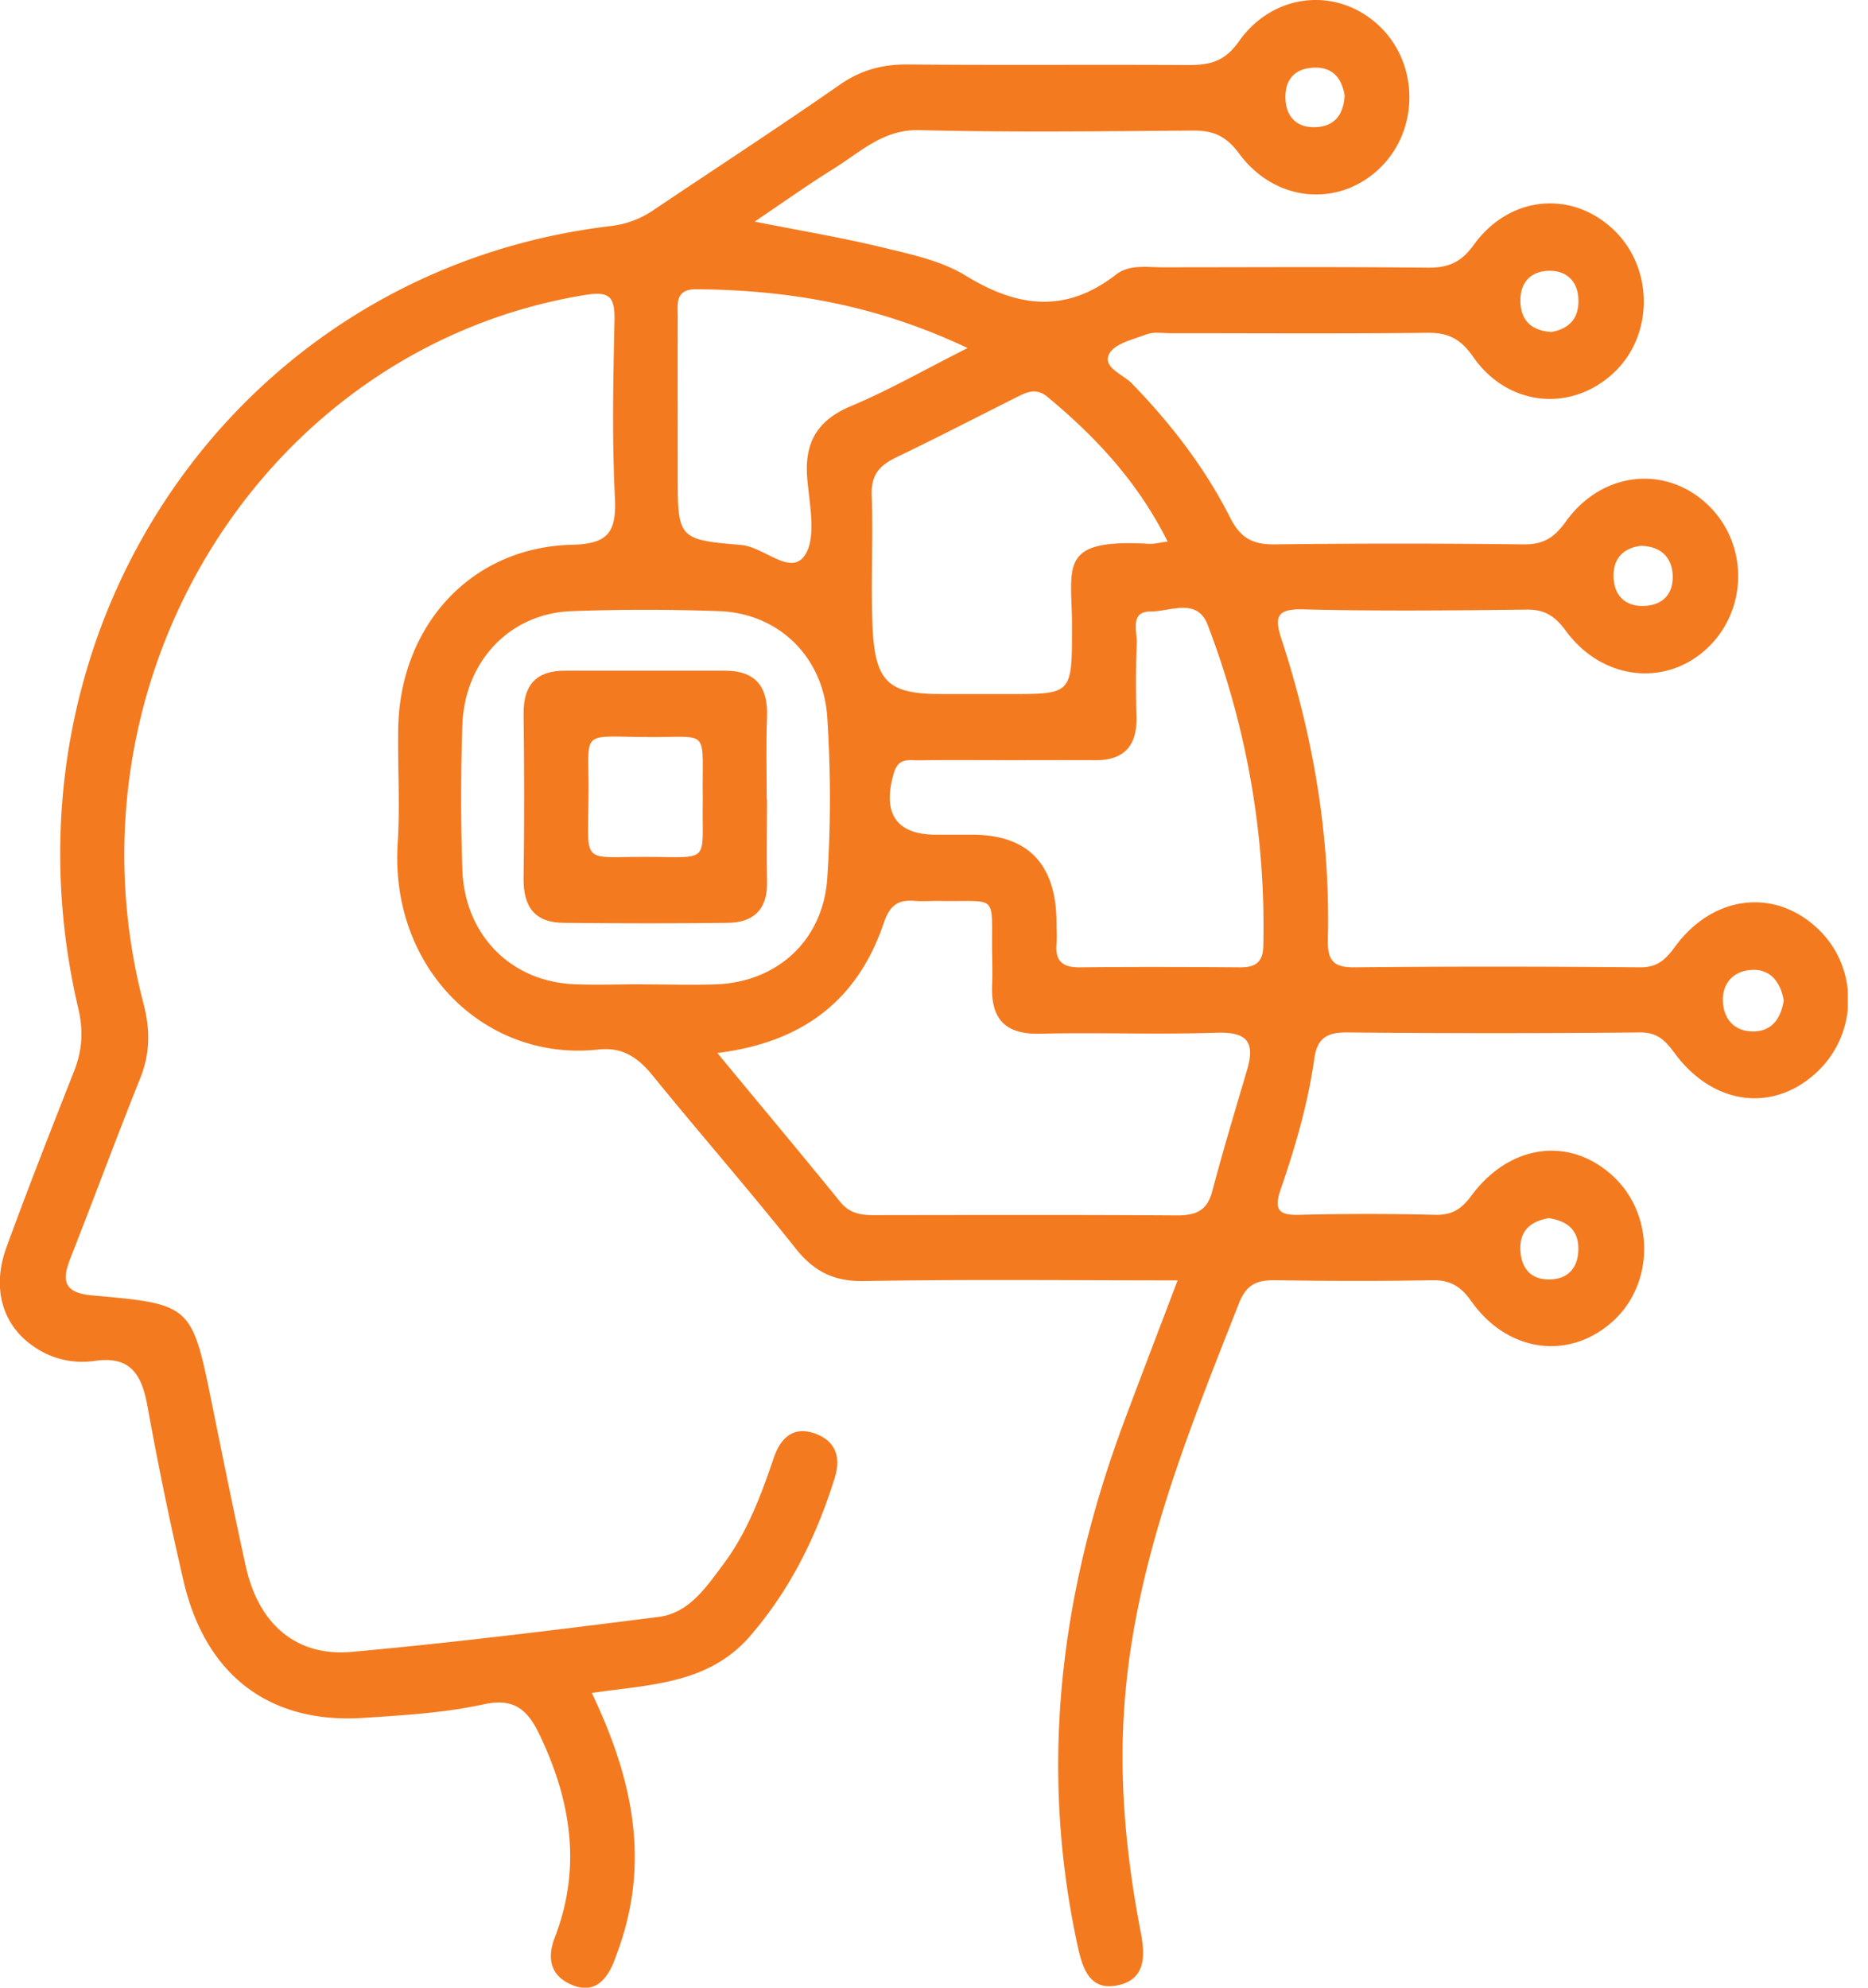
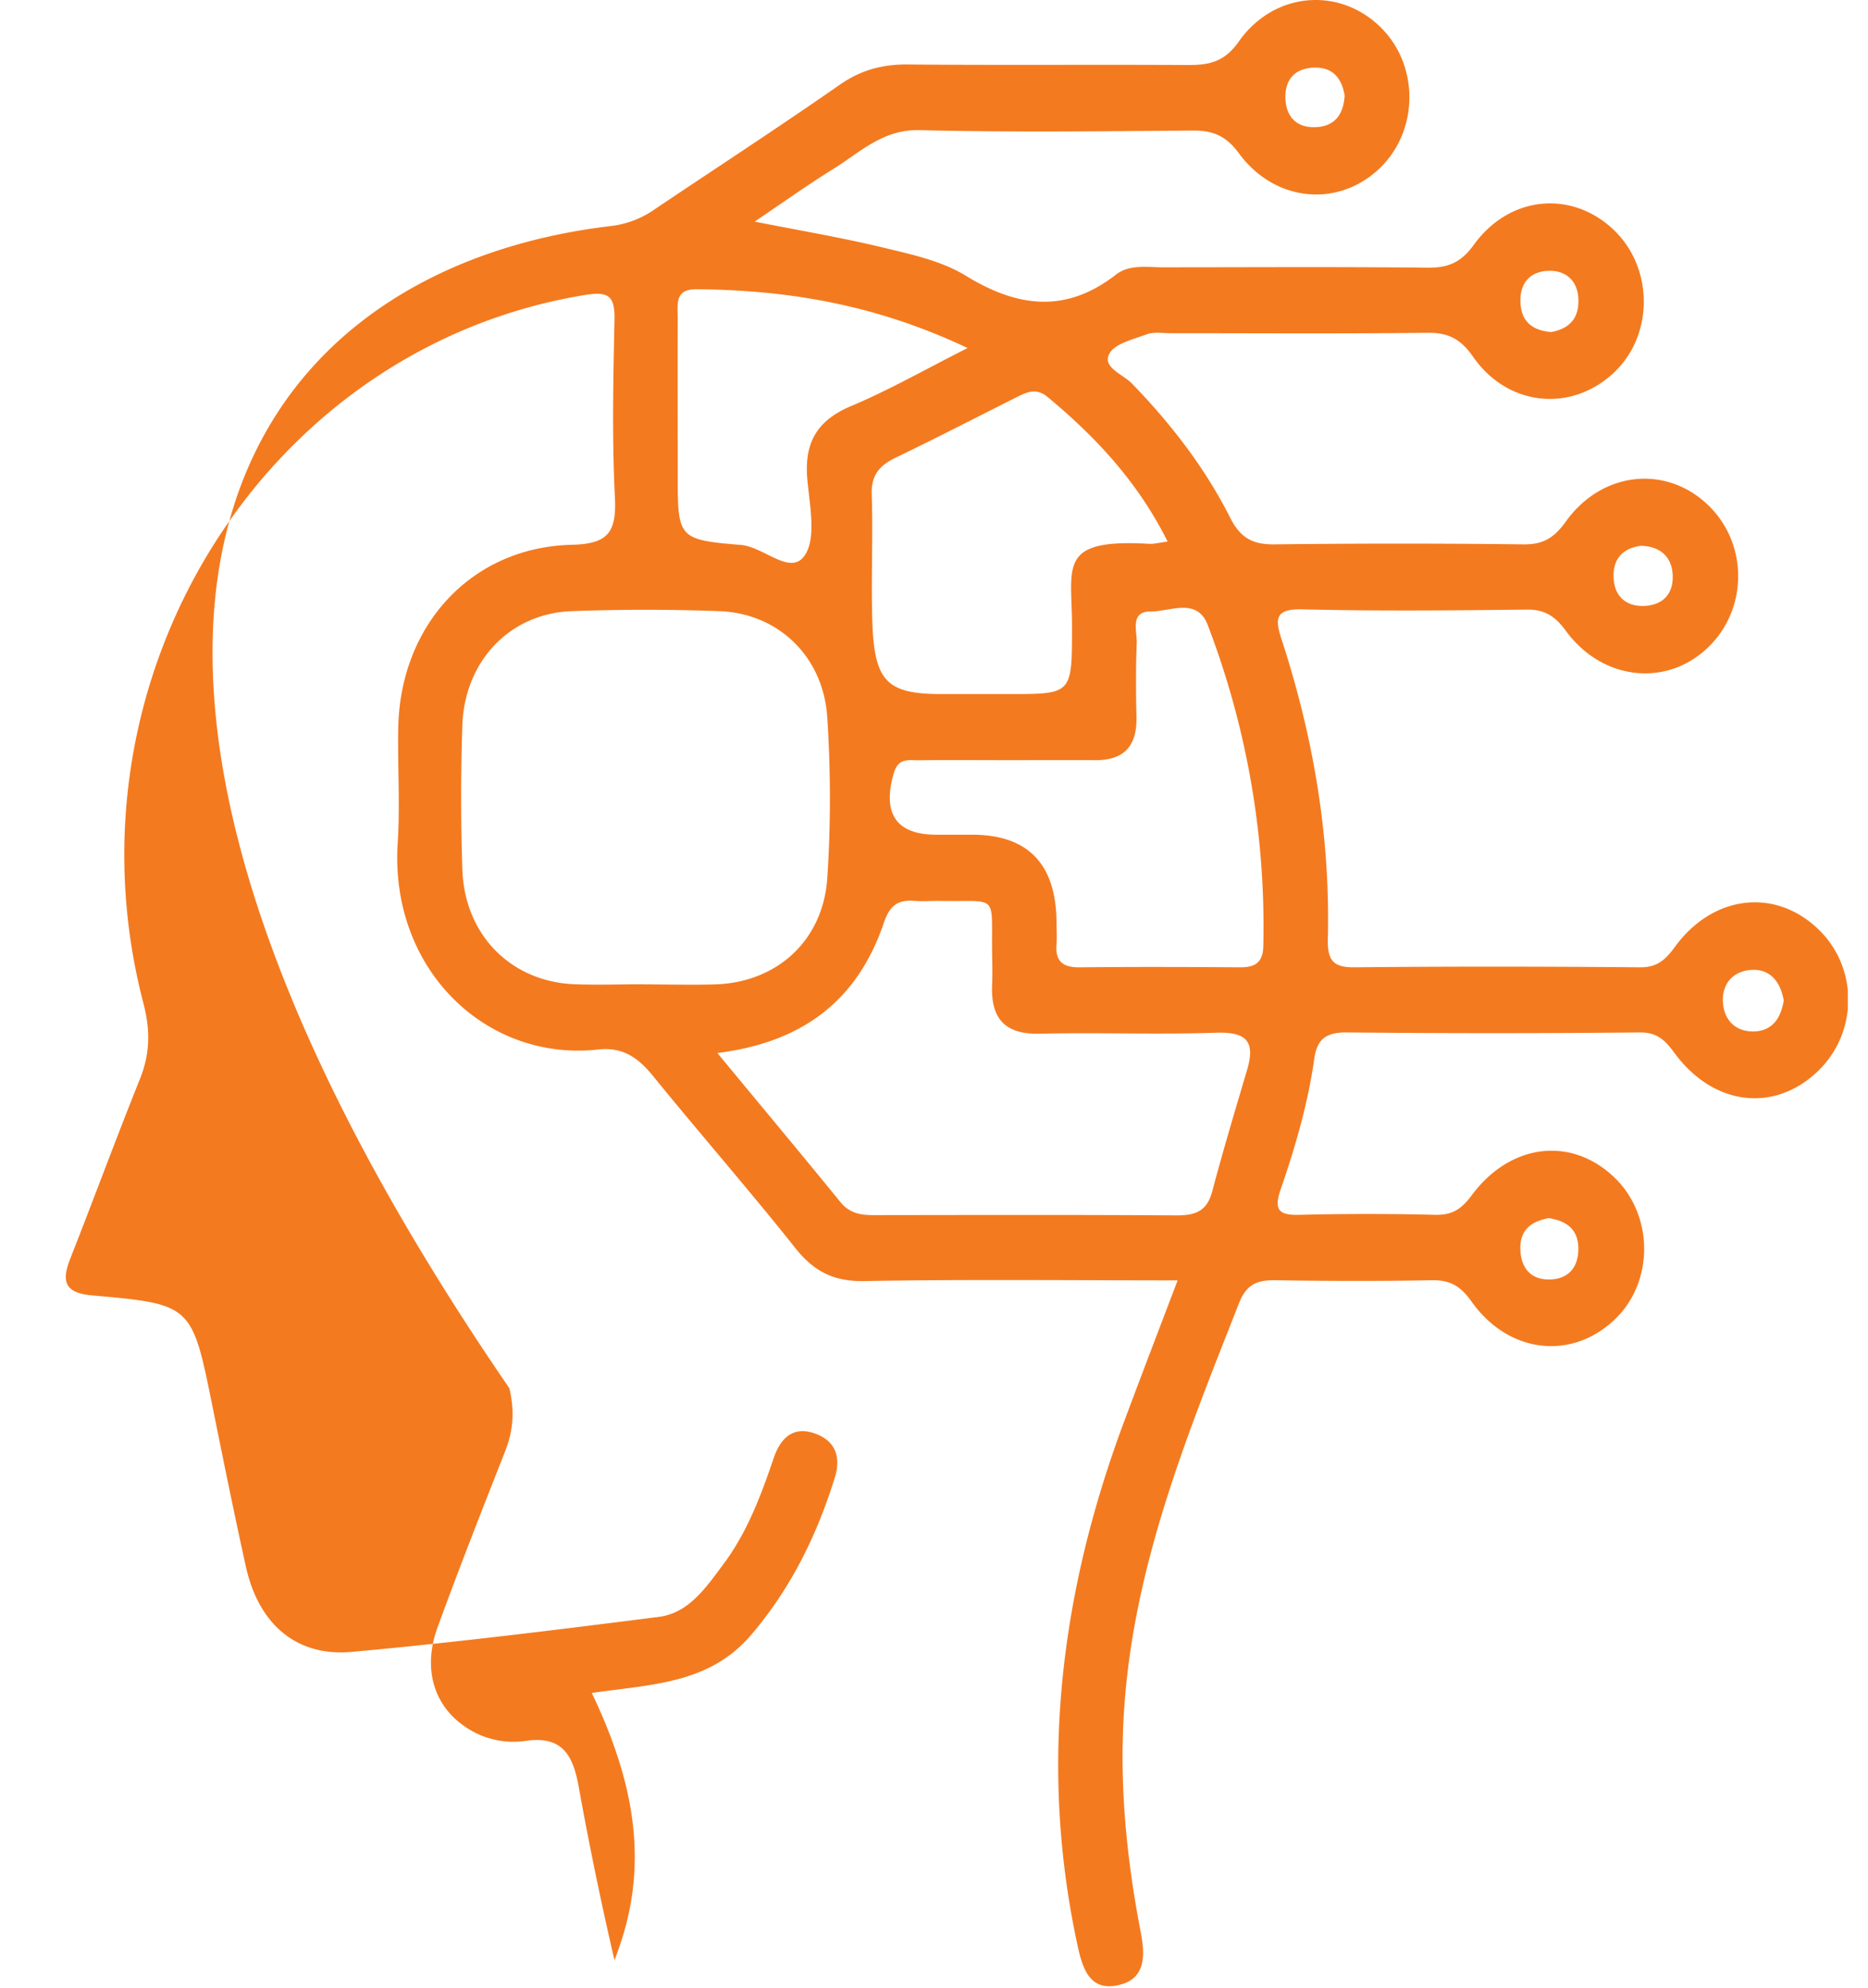
<svg xmlns="http://www.w3.org/2000/svg" width="47" height="50" fill="none" viewBox="0 0 47 50">
  <g fill="#F47A1F" clip-path="url(#clip0_1888_3491)">
-     <path d="M14.894 42.595c.974 2.043 1.423 4.02.77 6.13a10 10 0 0 1-.203.585c-.194.507-.515.858-1.078.617-.515-.22-.636-.642-.422-1.195.677-1.758.405-3.446-.387-5.098-.3-.63-.642-.929-1.405-.762-.982.216-2 .273-3.006.34-2.376.163-4-1.067-4.549-3.46a89 89 0 0 1-.898-4.35c-.145-.82-.422-1.305-1.344-1.167a2.13 2.13 0 0 1-1.54-.375c-.77-.532-1.044-1.457-.67-2.482.542-1.486 1.119-2.953 1.699-4.425.207-.528.245-1.01.107-1.592C-.253 15.867 5.93 6.798 15.378 5.685a2.4 2.4 0 0 0 1.108-.43c1.548-1.038 3.11-2.056 4.643-3.123.528-.368 1.067-.514 1.7-.51 2.355.021 4.711 0 7.07.014.529 0 .909-.078 1.268-.589.877-1.244 2.487-1.382 3.53-.4 1.016.954 1.02 2.634.007 3.595-1.036.985-2.628.847-3.533-.387-.332-.45-.67-.578-1.178-.57-2.29.017-4.58.046-6.867-.011-.916-.021-1.486.56-2.163.978-.622.387-1.22.812-1.976 1.323 1.206.237 2.218.408 3.216.649.715.173 1.479.333 2.097.712 1.302.798 2.515.954 3.779-.028.335-.262.777-.184 1.178-.184 2.221 0 4.442-.015 6.667.01.51.004.836-.127 1.16-.578.905-1.248 2.477-1.375 3.527-.365 1.005.968.995 2.66-.017 3.595-1.071.993-2.66.84-3.53-.411-.318-.457-.633-.61-1.154-.603-2.156.025-4.308.01-6.463.01-.2 0-.421-.038-.601.03-.342.127-.819.237-.943.503-.16.333.356.503.577.733.98 1.01 1.837 2.117 2.476 3.383.256.507.574.67 1.11.663q3.128-.038 6.262 0c.487.007.767-.153 1.067-.571.922-1.287 2.553-1.432 3.606-.394 1.002.99.971 2.642-.065 3.595-1.043.961-2.629.784-3.537-.453-.273-.373-.536-.543-.988-.536-1.886.021-3.772.04-5.655-.007-.69-.014-.677.255-.504.777.794 2.439 1.223 4.945 1.157 7.526-.014.553.162.71.684.702 2.39-.024 4.78-.021 7.171 0 .428.004.636-.184.88-.517.958-1.309 2.516-1.482 3.6-.447 1.02.971 1.009 2.616-.017 3.588-1.095 1.039-2.615.858-3.59-.461-.237-.323-.438-.528-.873-.525q-3.685.037-7.371 0c-.491-.003-.75.135-.823.649-.159 1.131-.476 2.223-.846 3.294-.176.51-.062.66.463.645a69 69 0 0 1 3.434 0c.41.007.645-.138.901-.482.974-1.32 2.508-1.496 3.59-.465 1.008.961 1.008 2.652 0 3.595-1.089 1.021-2.668.837-3.593-.475-.273-.386-.543-.535-.988-.528-1.313.025-2.625.021-3.938 0-.45-.007-.729.092-.919.578-1.282 3.262-2.615 6.499-2.88 10.076-.146 1.95.044 3.86.41 5.76.118.614.104 1.174-.573 1.32-.698.152-.888-.394-1.016-.986-.984-4.53-.431-8.913 1.171-13.2.429-1.148.867-2.29 1.344-3.544-2.715 0-5.302-.029-7.886.017-.75.014-1.254-.23-1.724-.819-1.17-1.471-2.407-2.886-3.592-4.343-.37-.454-.757-.73-1.368-.663-2.84.316-5.254-2.028-5.054-5.187.062-.964-.003-1.935.014-2.9.048-2.591 1.841-4.545 4.363-4.609.912-.02 1.133-.308 1.088-1.194-.073-1.482-.042-2.971-.01-4.457.013-.613-.146-.73-.754-.631C6.666 8.744 1.471 17.055 3.61 25.244c.176.678.166 1.266-.09 1.9-.601 1.497-1.16 3.014-1.751 4.514-.235.596-.128.869.56.929 2.504.22 2.5.24 3.015 2.78.273 1.35.546 2.701.843 4.045.321 1.443 1.27 2.269 2.666 2.141 2.58-.234 5.15-.553 7.72-.88.76-.095 1.193-.744 1.62-1.315.602-.8.954-1.737 1.276-2.687.165-.486.476-.787.987-.627.529.166.726.563.546 1.134-.456 1.46-1.112 2.794-2.114 3.96-1.047 1.22-2.487 1.23-3.99 1.447zm3.147-16.117c1.109 1.344 2.114 2.542 3.102 3.758.252.309.556.334.901.33 2.522-.003 5.047-.01 7.569.007.46 0 .756-.103.887-.603.273-1.028.58-2.049.881-3.07.221-.748-.069-.943-.784-.922-1.478.05-2.96-.01-4.439.025-.877.021-1.236-.383-1.195-1.244.01-.241.004-.482 0-.724-.027-1.591.2-1.343-1.33-1.372-.2-.003-.404.015-.604 0-.415-.035-.632.085-.791.55-.657 1.946-2.038 3.01-4.194 3.276zm7.302-7.356c-.739 0-1.478-.008-2.218.003-.245.004-.518-.078-.635.32-.297 1.01.052 1.549 1.057 1.552h.908q2.122 0 2.128 2.223c0 .174.014.348 0 .518-.041.454.17.602.591.595 1.344-.014 2.69-.01 4.035 0 .359 0 .566-.113.576-.524a21.2 21.2 0 0 0-1.398-8.087c-.267-.702-.944-.337-1.434-.34-.529-.004-.342.492-.352.797-.025.62-.021 1.24-.007 1.861.017.734-.322 1.085-1.03 1.082-.739-.004-1.478 0-2.217 0zm-9.16 5.64c.604 0 1.212.018 1.816 0 1.548-.05 2.712-1.099 2.816-2.677.09-1.34.086-2.694 0-4.034-.097-1.535-1.23-2.62-2.709-2.677a50 50 0 0 0-3.73 0c-1.551.06-2.688 1.259-2.743 2.872a55 55 0 0 0 0 3.623c.055 1.656 1.23 2.833 2.836 2.89.57.021 1.144 0 1.713 0zM29.38 13.626c-.763-1.524-1.82-2.64-3.022-3.64-.308-.256-.556-.104-.83.031-.994.5-1.985 1.01-2.987 1.493-.404.195-.626.432-.608.936.038 1.102-.024 2.209.02 3.311.063 1.404.398 1.702 1.735 1.702h1.713c1.572 0 1.568 0 1.572-1.652.006-1.553-.401-2.262 1.94-2.127.122.007.246-.029.467-.057zm-5.033-4.87c-2.31-1.096-4.532-1.462-6.829-1.48-.542-.003-.466.373-.466.71-.004 1.311 0 2.627 0 3.939 0 1.61 0 1.652 1.589 1.783.577.046 1.24.78 1.6.273.307-.433.13-1.27.072-1.922-.083-.921.245-1.482 1.091-1.84.947-.397 1.845-.91 2.947-1.467zm20.533 16.41c-.083-.471-.339-.787-.795-.769-.438.018-.756.309-.736.794.021.472.318.762.774.755.47-.007.688-.34.757-.78M33.834 2.416c-.073-.472-.325-.745-.809-.713-.493.032-.715.351-.68.826.035.437.304.681.736.67.483-.01.718-.297.75-.783zm5.185 5.938c.466-.081.718-.347.694-.843-.024-.458-.318-.699-.718-.699-.45 0-.753.263-.74.777.014.503.304.723.764.762zm2.273 5.375c-.487.06-.726.362-.691.837.03.429.304.684.739.677.48-.007.767-.29.746-.773-.02-.471-.321-.727-.794-.74M38.98 30.64c-.453.078-.753.302-.726.816.028.5.315.755.784.727.425-.025.664-.302.674-.741.014-.507-.29-.73-.736-.798z" />
-     <path d="M19.299 20.115c0 .691-.014 1.38 0 2.07.017.706-.356 1.022-.985 1.029-1.378.017-2.757.014-4.135 0-.708-.004-1.015-.387-1.005-1.117.02-1.38.017-2.758 0-4.141-.007-.73.325-1.085 1.033-1.085h4.034c.764 0 1.089.397 1.058 1.17-.028.688-.007 1.38-.007 2.07zm-1.617-.014c-.024-1.766.21-1.56-1.254-1.56-1.83 0-1.62-.234-1.62 1.29 0 1.957-.249 1.72 1.41 1.724 1.702 0 1.436.198 1.464-1.454" />
+     <path d="M14.894 42.595c.974 2.043 1.423 4.02.77 6.13a10 10 0 0 1-.203.585a89 89 0 0 1-.898-4.35c-.145-.82-.422-1.305-1.344-1.167a2.13 2.13 0 0 1-1.54-.375c-.77-.532-1.044-1.457-.67-2.482.542-1.486 1.119-2.953 1.699-4.425.207-.528.245-1.01.107-1.592C-.253 15.867 5.93 6.798 15.378 5.685a2.4 2.4 0 0 0 1.108-.43c1.548-1.038 3.11-2.056 4.643-3.123.528-.368 1.067-.514 1.7-.51 2.355.021 4.711 0 7.07.014.529 0 .909-.078 1.268-.589.877-1.244 2.487-1.382 3.53-.4 1.016.954 1.02 2.634.007 3.595-1.036.985-2.628.847-3.533-.387-.332-.45-.67-.578-1.178-.57-2.29.017-4.58.046-6.867-.011-.916-.021-1.486.56-2.163.978-.622.387-1.22.812-1.976 1.323 1.206.237 2.218.408 3.216.649.715.173 1.479.333 2.097.712 1.302.798 2.515.954 3.779-.028.335-.262.777-.184 1.178-.184 2.221 0 4.442-.015 6.667.01.51.004.836-.127 1.16-.578.905-1.248 2.477-1.375 3.527-.365 1.005.968.995 2.66-.017 3.595-1.071.993-2.66.84-3.53-.411-.318-.457-.633-.61-1.154-.603-2.156.025-4.308.01-6.463.01-.2 0-.421-.038-.601.03-.342.127-.819.237-.943.503-.16.333.356.503.577.733.98 1.01 1.837 2.117 2.476 3.383.256.507.574.67 1.11.663q3.128-.038 6.262 0c.487.007.767-.153 1.067-.571.922-1.287 2.553-1.432 3.606-.394 1.002.99.971 2.642-.065 3.595-1.043.961-2.629.784-3.537-.453-.273-.373-.536-.543-.988-.536-1.886.021-3.772.04-5.655-.007-.69-.014-.677.255-.504.777.794 2.439 1.223 4.945 1.157 7.526-.014.553.162.71.684.702 2.39-.024 4.78-.021 7.171 0 .428.004.636-.184.88-.517.958-1.309 2.516-1.482 3.6-.447 1.02.971 1.009 2.616-.017 3.588-1.095 1.039-2.615.858-3.59-.461-.237-.323-.438-.528-.873-.525q-3.685.037-7.371 0c-.491-.003-.75.135-.823.649-.159 1.131-.476 2.223-.846 3.294-.176.51-.062.66.463.645a69 69 0 0 1 3.434 0c.41.007.645-.138.901-.482.974-1.32 2.508-1.496 3.59-.465 1.008.961 1.008 2.652 0 3.595-1.089 1.021-2.668.837-3.593-.475-.273-.386-.543-.535-.988-.528-1.313.025-2.625.021-3.938 0-.45-.007-.729.092-.919.578-1.282 3.262-2.615 6.499-2.88 10.076-.146 1.95.044 3.86.41 5.76.118.614.104 1.174-.573 1.32-.698.152-.888-.394-1.016-.986-.984-4.53-.431-8.913 1.171-13.2.429-1.148.867-2.29 1.344-3.544-2.715 0-5.302-.029-7.886.017-.75.014-1.254-.23-1.724-.819-1.17-1.471-2.407-2.886-3.592-4.343-.37-.454-.757-.73-1.368-.663-2.84.316-5.254-2.028-5.054-5.187.062-.964-.003-1.935.014-2.9.048-2.591 1.841-4.545 4.363-4.609.912-.02 1.133-.308 1.088-1.194-.073-1.482-.042-2.971-.01-4.457.013-.613-.146-.73-.754-.631C6.666 8.744 1.471 17.055 3.61 25.244c.176.678.166 1.266-.09 1.9-.601 1.497-1.16 3.014-1.751 4.514-.235.596-.128.869.56.929 2.504.22 2.5.24 3.015 2.78.273 1.35.546 2.701.843 4.045.321 1.443 1.27 2.269 2.666 2.141 2.58-.234 5.15-.553 7.72-.88.76-.095 1.193-.744 1.62-1.315.602-.8.954-1.737 1.276-2.687.165-.486.476-.787.987-.627.529.166.726.563.546 1.134-.456 1.46-1.112 2.794-2.114 3.96-1.047 1.22-2.487 1.23-3.99 1.447zm3.147-16.117c1.109 1.344 2.114 2.542 3.102 3.758.252.309.556.334.901.33 2.522-.003 5.047-.01 7.569.007.46 0 .756-.103.887-.603.273-1.028.58-2.049.881-3.07.221-.748-.069-.943-.784-.922-1.478.05-2.96-.01-4.439.025-.877.021-1.236-.383-1.195-1.244.01-.241.004-.482 0-.724-.027-1.591.2-1.343-1.33-1.372-.2-.003-.404.015-.604 0-.415-.035-.632.085-.791.55-.657 1.946-2.038 3.01-4.194 3.276zm7.302-7.356c-.739 0-1.478-.008-2.218.003-.245.004-.518-.078-.635.32-.297 1.01.052 1.549 1.057 1.552h.908q2.122 0 2.128 2.223c0 .174.014.348 0 .518-.041.454.17.602.591.595 1.344-.014 2.69-.01 4.035 0 .359 0 .566-.113.576-.524a21.2 21.2 0 0 0-1.398-8.087c-.267-.702-.944-.337-1.434-.34-.529-.004-.342.492-.352.797-.025.62-.021 1.24-.007 1.861.017.734-.322 1.085-1.03 1.082-.739-.004-1.478 0-2.217 0zm-9.16 5.64c.604 0 1.212.018 1.816 0 1.548-.05 2.712-1.099 2.816-2.677.09-1.34.086-2.694 0-4.034-.097-1.535-1.23-2.62-2.709-2.677a50 50 0 0 0-3.73 0c-1.551.06-2.688 1.259-2.743 2.872a55 55 0 0 0 0 3.623c.055 1.656 1.23 2.833 2.836 2.89.57.021 1.144 0 1.713 0zM29.38 13.626c-.763-1.524-1.82-2.64-3.022-3.64-.308-.256-.556-.104-.83.031-.994.5-1.985 1.01-2.987 1.493-.404.195-.626.432-.608.936.038 1.102-.024 2.209.02 3.311.063 1.404.398 1.702 1.735 1.702h1.713c1.572 0 1.568 0 1.572-1.652.006-1.553-.401-2.262 1.94-2.127.122.007.246-.029.467-.057zm-5.033-4.87c-2.31-1.096-4.532-1.462-6.829-1.48-.542-.003-.466.373-.466.71-.004 1.311 0 2.627 0 3.939 0 1.61 0 1.652 1.589 1.783.577.046 1.24.78 1.6.273.307-.433.13-1.27.072-1.922-.083-.921.245-1.482 1.091-1.84.947-.397 1.845-.91 2.947-1.467zm20.533 16.41c-.083-.471-.339-.787-.795-.769-.438.018-.756.309-.736.794.021.472.318.762.774.755.47-.007.688-.34.757-.78M33.834 2.416c-.073-.472-.325-.745-.809-.713-.493.032-.715.351-.68.826.035.437.304.681.736.67.483-.01.718-.297.75-.783zm5.185 5.938c.466-.081.718-.347.694-.843-.024-.458-.318-.699-.718-.699-.45 0-.753.263-.74.777.014.503.304.723.764.762zm2.273 5.375c-.487.06-.726.362-.691.837.03.429.304.684.739.677.48-.007.767-.29.746-.773-.02-.471-.321-.727-.794-.74M38.98 30.64c-.453.078-.753.302-.726.816.028.5.315.755.784.727.425-.025.664-.302.674-.741.014-.507-.29-.73-.736-.798z" />
  </g>
  <defs>
    <clipPath id="clip0_1888_3491">
      <path fill="#fff" d="M0 0h46.491v50H0z" />
    </clipPath>
  </defs>
</svg>